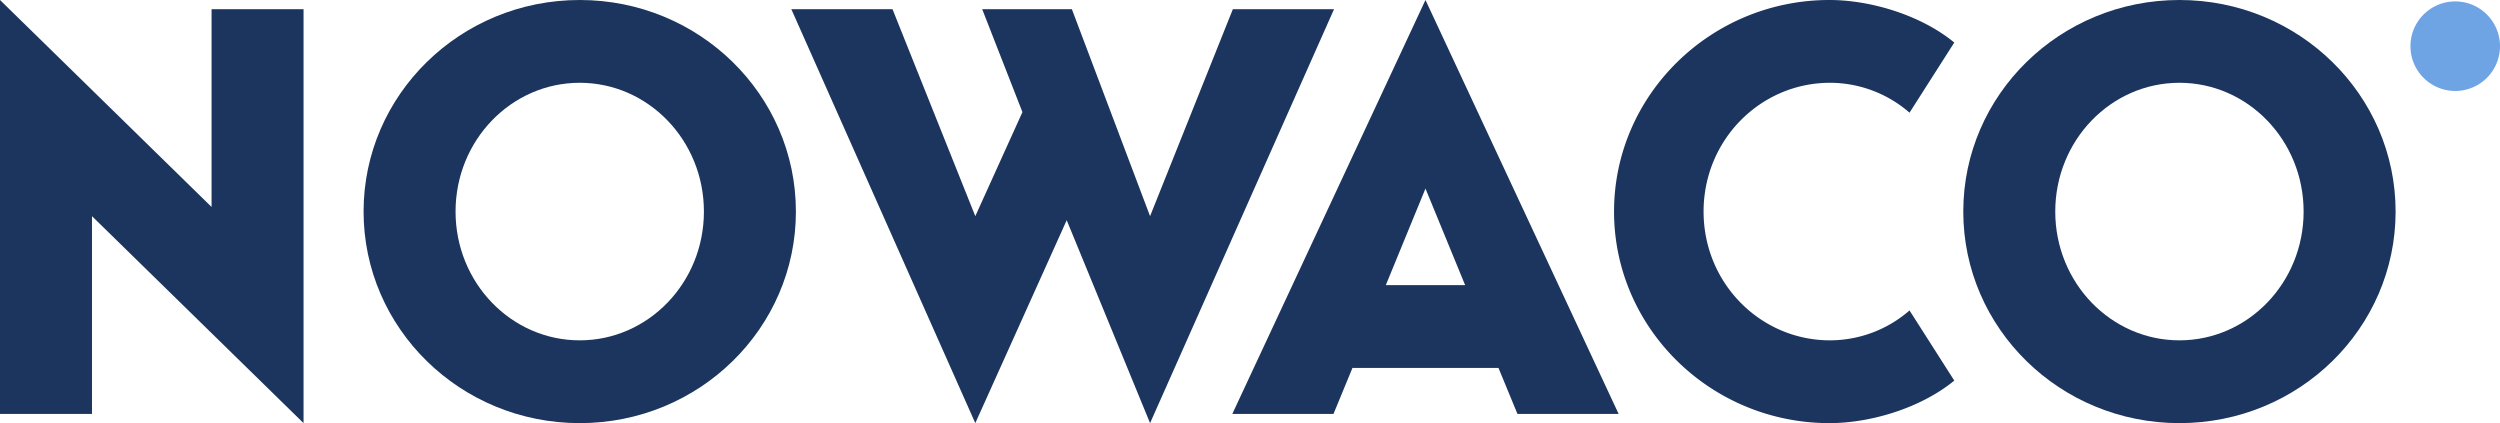
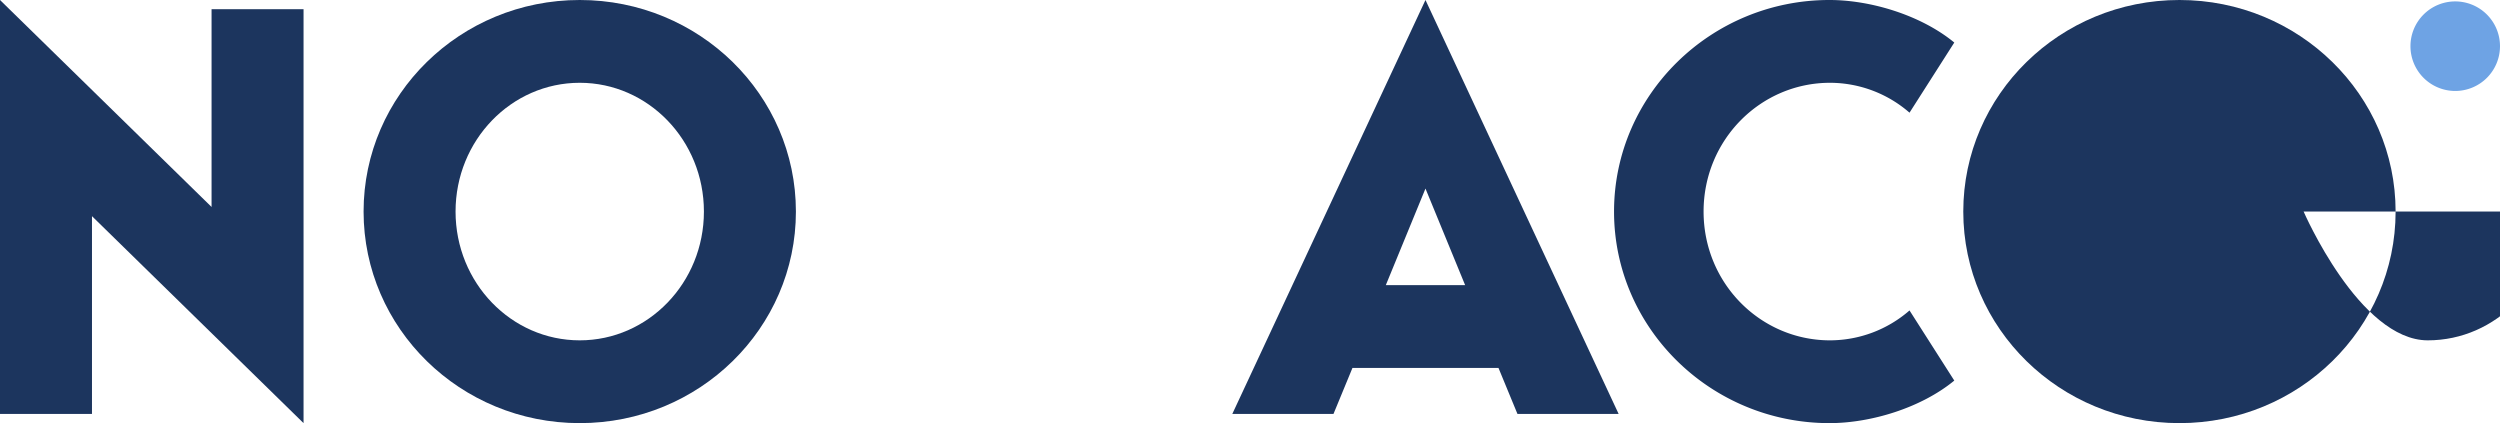
<svg xmlns="http://www.w3.org/2000/svg" width="1299.747" height="219.984" viewBox="0 0 1299.747 219.984">
  <path d="M413.79,109.992c0,60.674-50.214,109.992-112.384,109.992-62.168,0-112.382-49.318-112.382-109.992S239.238,0,301.406,0c62.17,0,112.384,49.318,112.384,109.992m-47.824,0c0-37.063-28.991-66.951-64.56-66.951-35.567,0-64.56,29.888-64.56,66.951s28.993,66.951,64.56,66.951c35.569,0,64.56-29.888,64.56-66.951" style="fill:#1c355e" />
-   <polygon points="597.918 219.984 554.578 114.476 507.055 219.984 411.41 4.783 464.015 4.783 507.055 112.383 531.564 58.284 510.641 4.783 557.269 4.783 597.918 112.383 640.958 4.783 693.563 4.783 597.918 219.984" style="fill:#1c355e" />
  <path d="M779.061,191.29h-75.919l-9.864,23.911h-52.604L741.102,0l100.426,215.201h-52.605Zm-17.336-43.04-20.623-50.214-20.624,50.214Z" style="fill:#1c355e" />
  <path d="M992.757,161.401l23.276,36.465c-17.457,14.347-43.642,22.118-64.88,22.118-61.68,0-112.013-49.318-112.013-109.992S889.473,0,951.153,0c21.238,0,47.423,7.771,64.88,22.118l-23.276,36.465a63.094,63.094,0,0,0-41.313-15.542c-36.077,0-65.753,29.59-65.753,66.951s29.676,66.951,65.753,66.951a63.094,63.094,0,0,0,41.313-15.542" style="fill:#1c355e" />
-   <path d="M1245.473,109.992c0,60.674-50.214,109.992-112.384,109.992s-112.382-49.318-112.382-109.992S1070.92,0,1133.089,0s112.384,49.318,112.384,109.992m-47.824,0c0-37.063-28.991-66.951-64.56-66.951-35.567,0-64.56,29.888-64.56,66.951s28.993,66.951,64.56,66.951c35.569,0,64.56-29.888,64.56-66.951" style="fill:#1c355e" />
+   <path d="M1245.473,109.992c0,60.674-50.214,109.992-112.384,109.992s-112.382-49.318-112.382-109.992S1070.92,0,1133.089,0s112.384,49.318,112.384,109.992m-47.824,0s28.993,66.951,64.56,66.951c35.569,0,64.56-29.888,64.56-66.951" style="fill:#1c355e" />
  <polygon points="0 0 0 215.202 47.822 215.202 47.822 112.384 157.813 219.984 157.813 4.783 109.992 4.783 109.992 107.6 0 0" style="fill:#1c355e" />
  <path d="M1299.747,24.012a23.276,23.276,0,1,1-23.275-23.275,23.275,23.275,0,0,1,23.275,23.275" style="fill:#6ea3e4" />
</svg>